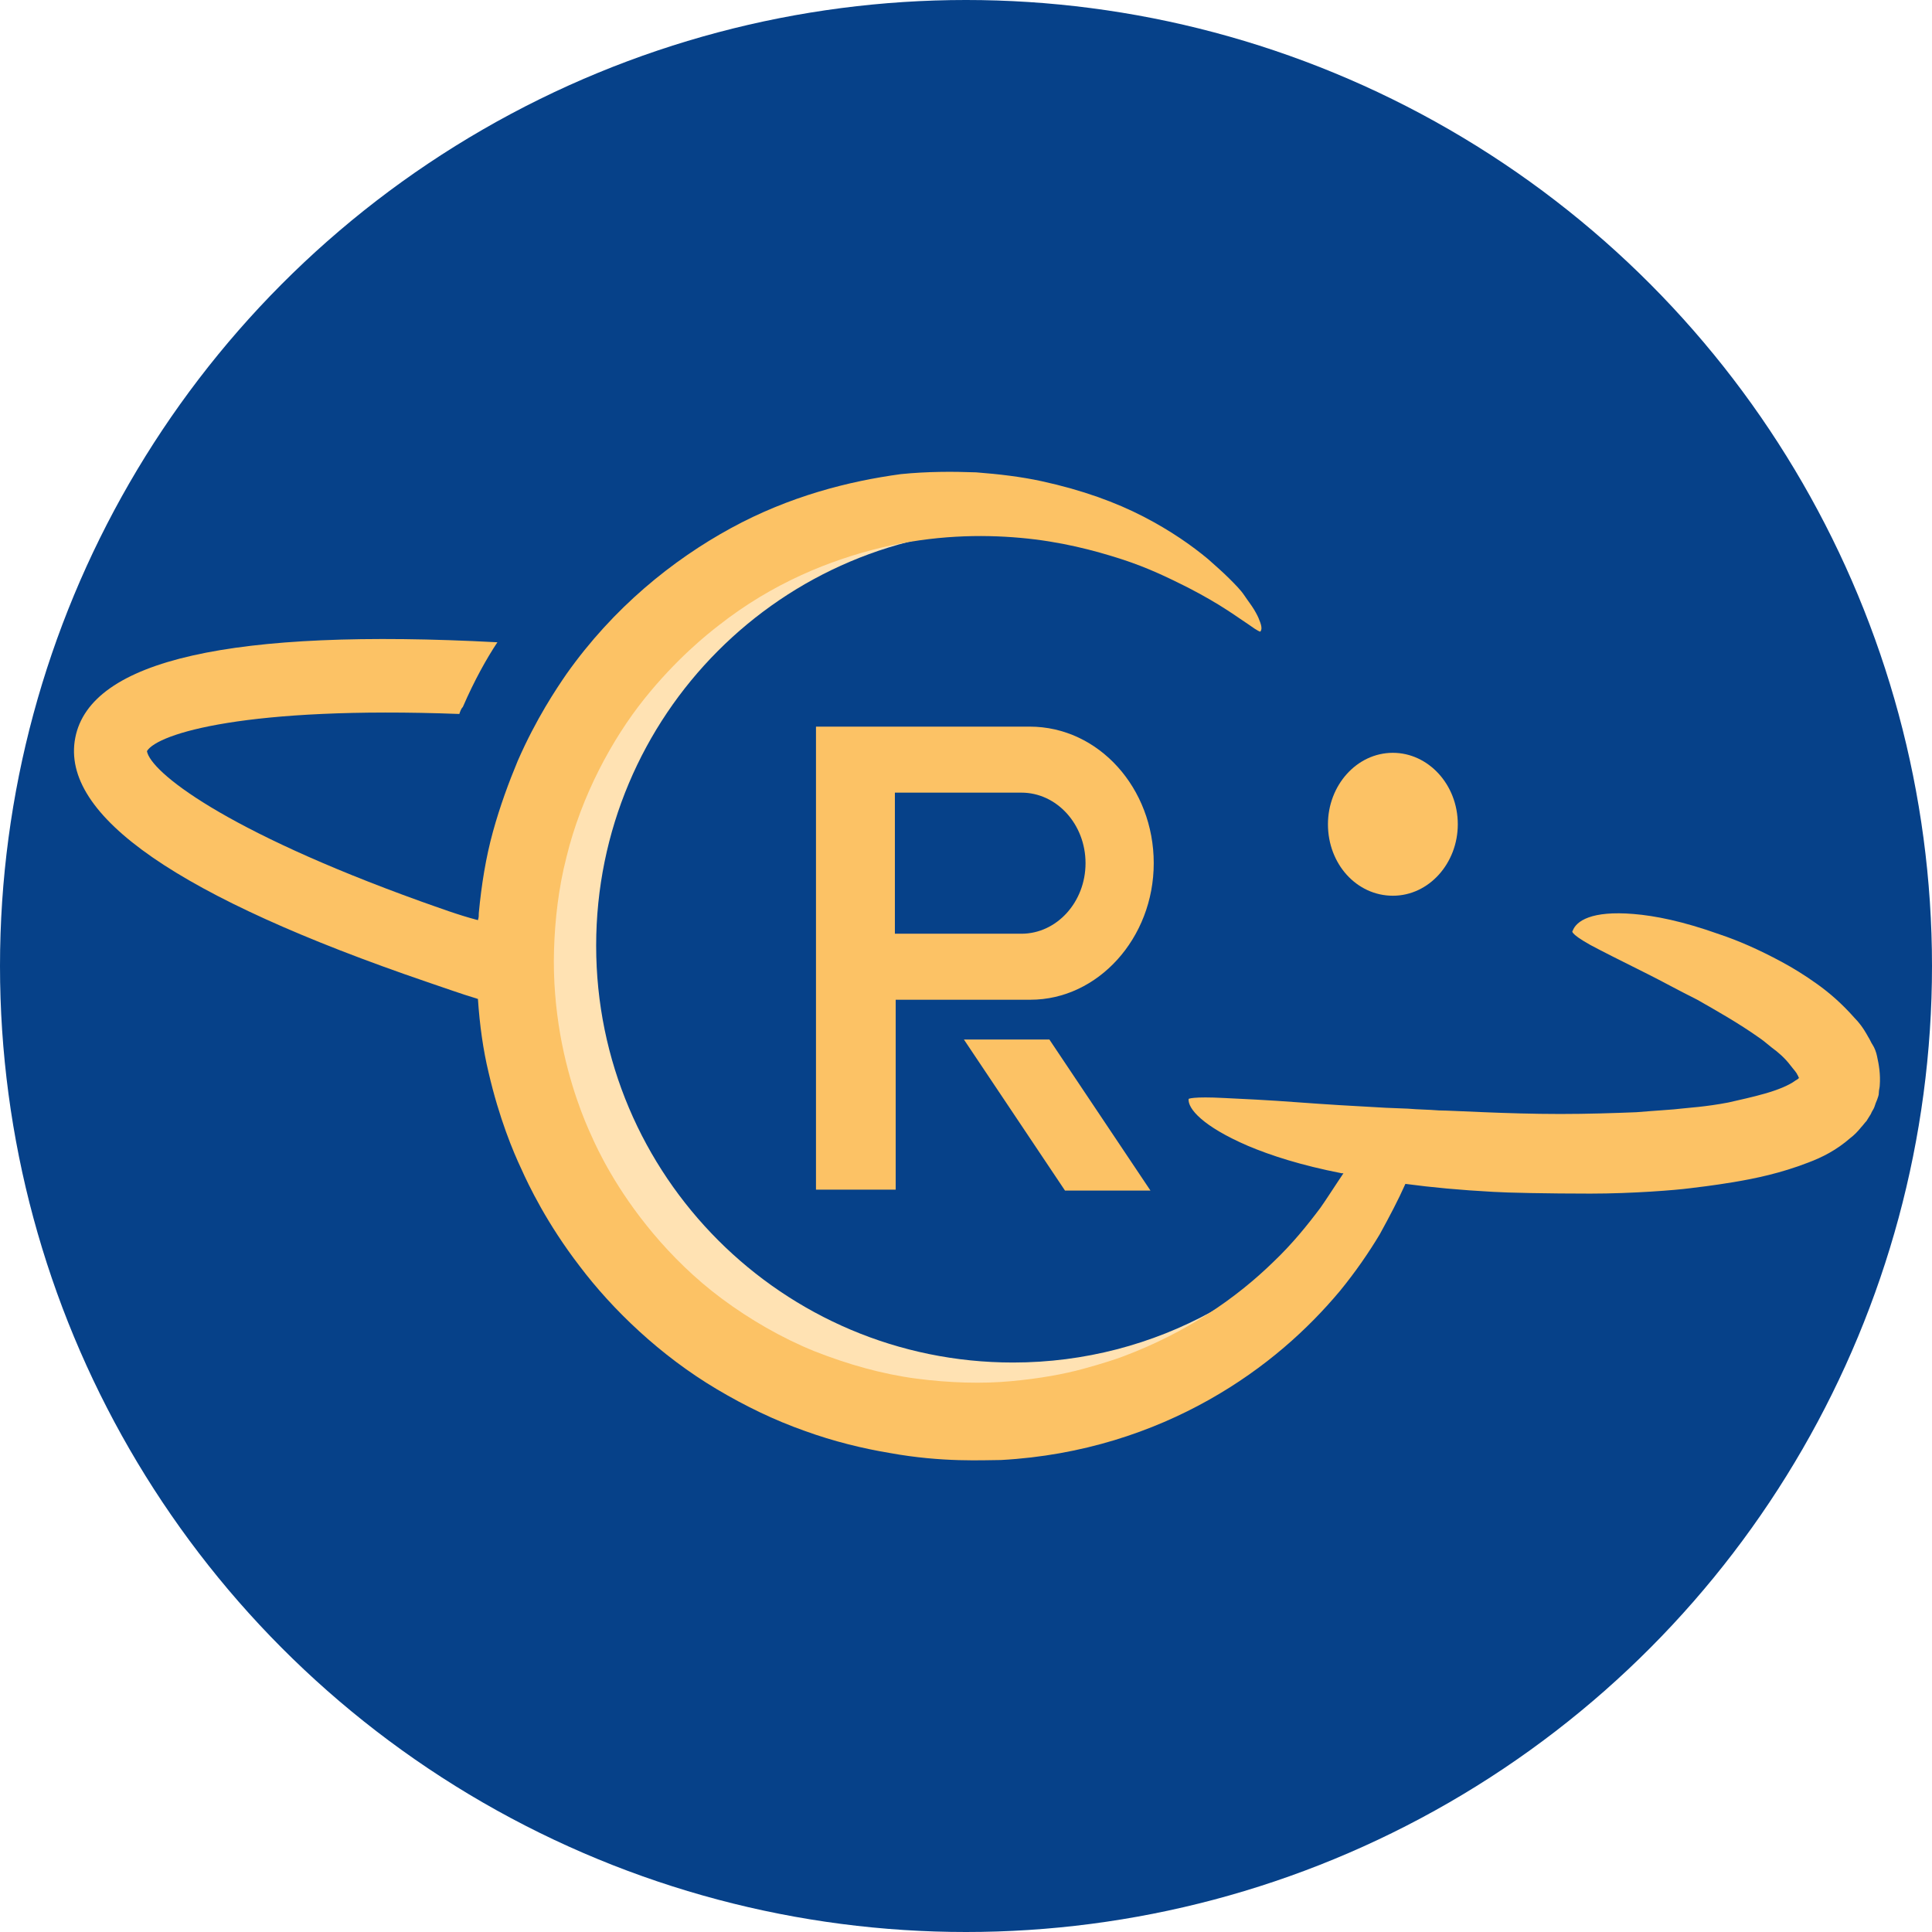
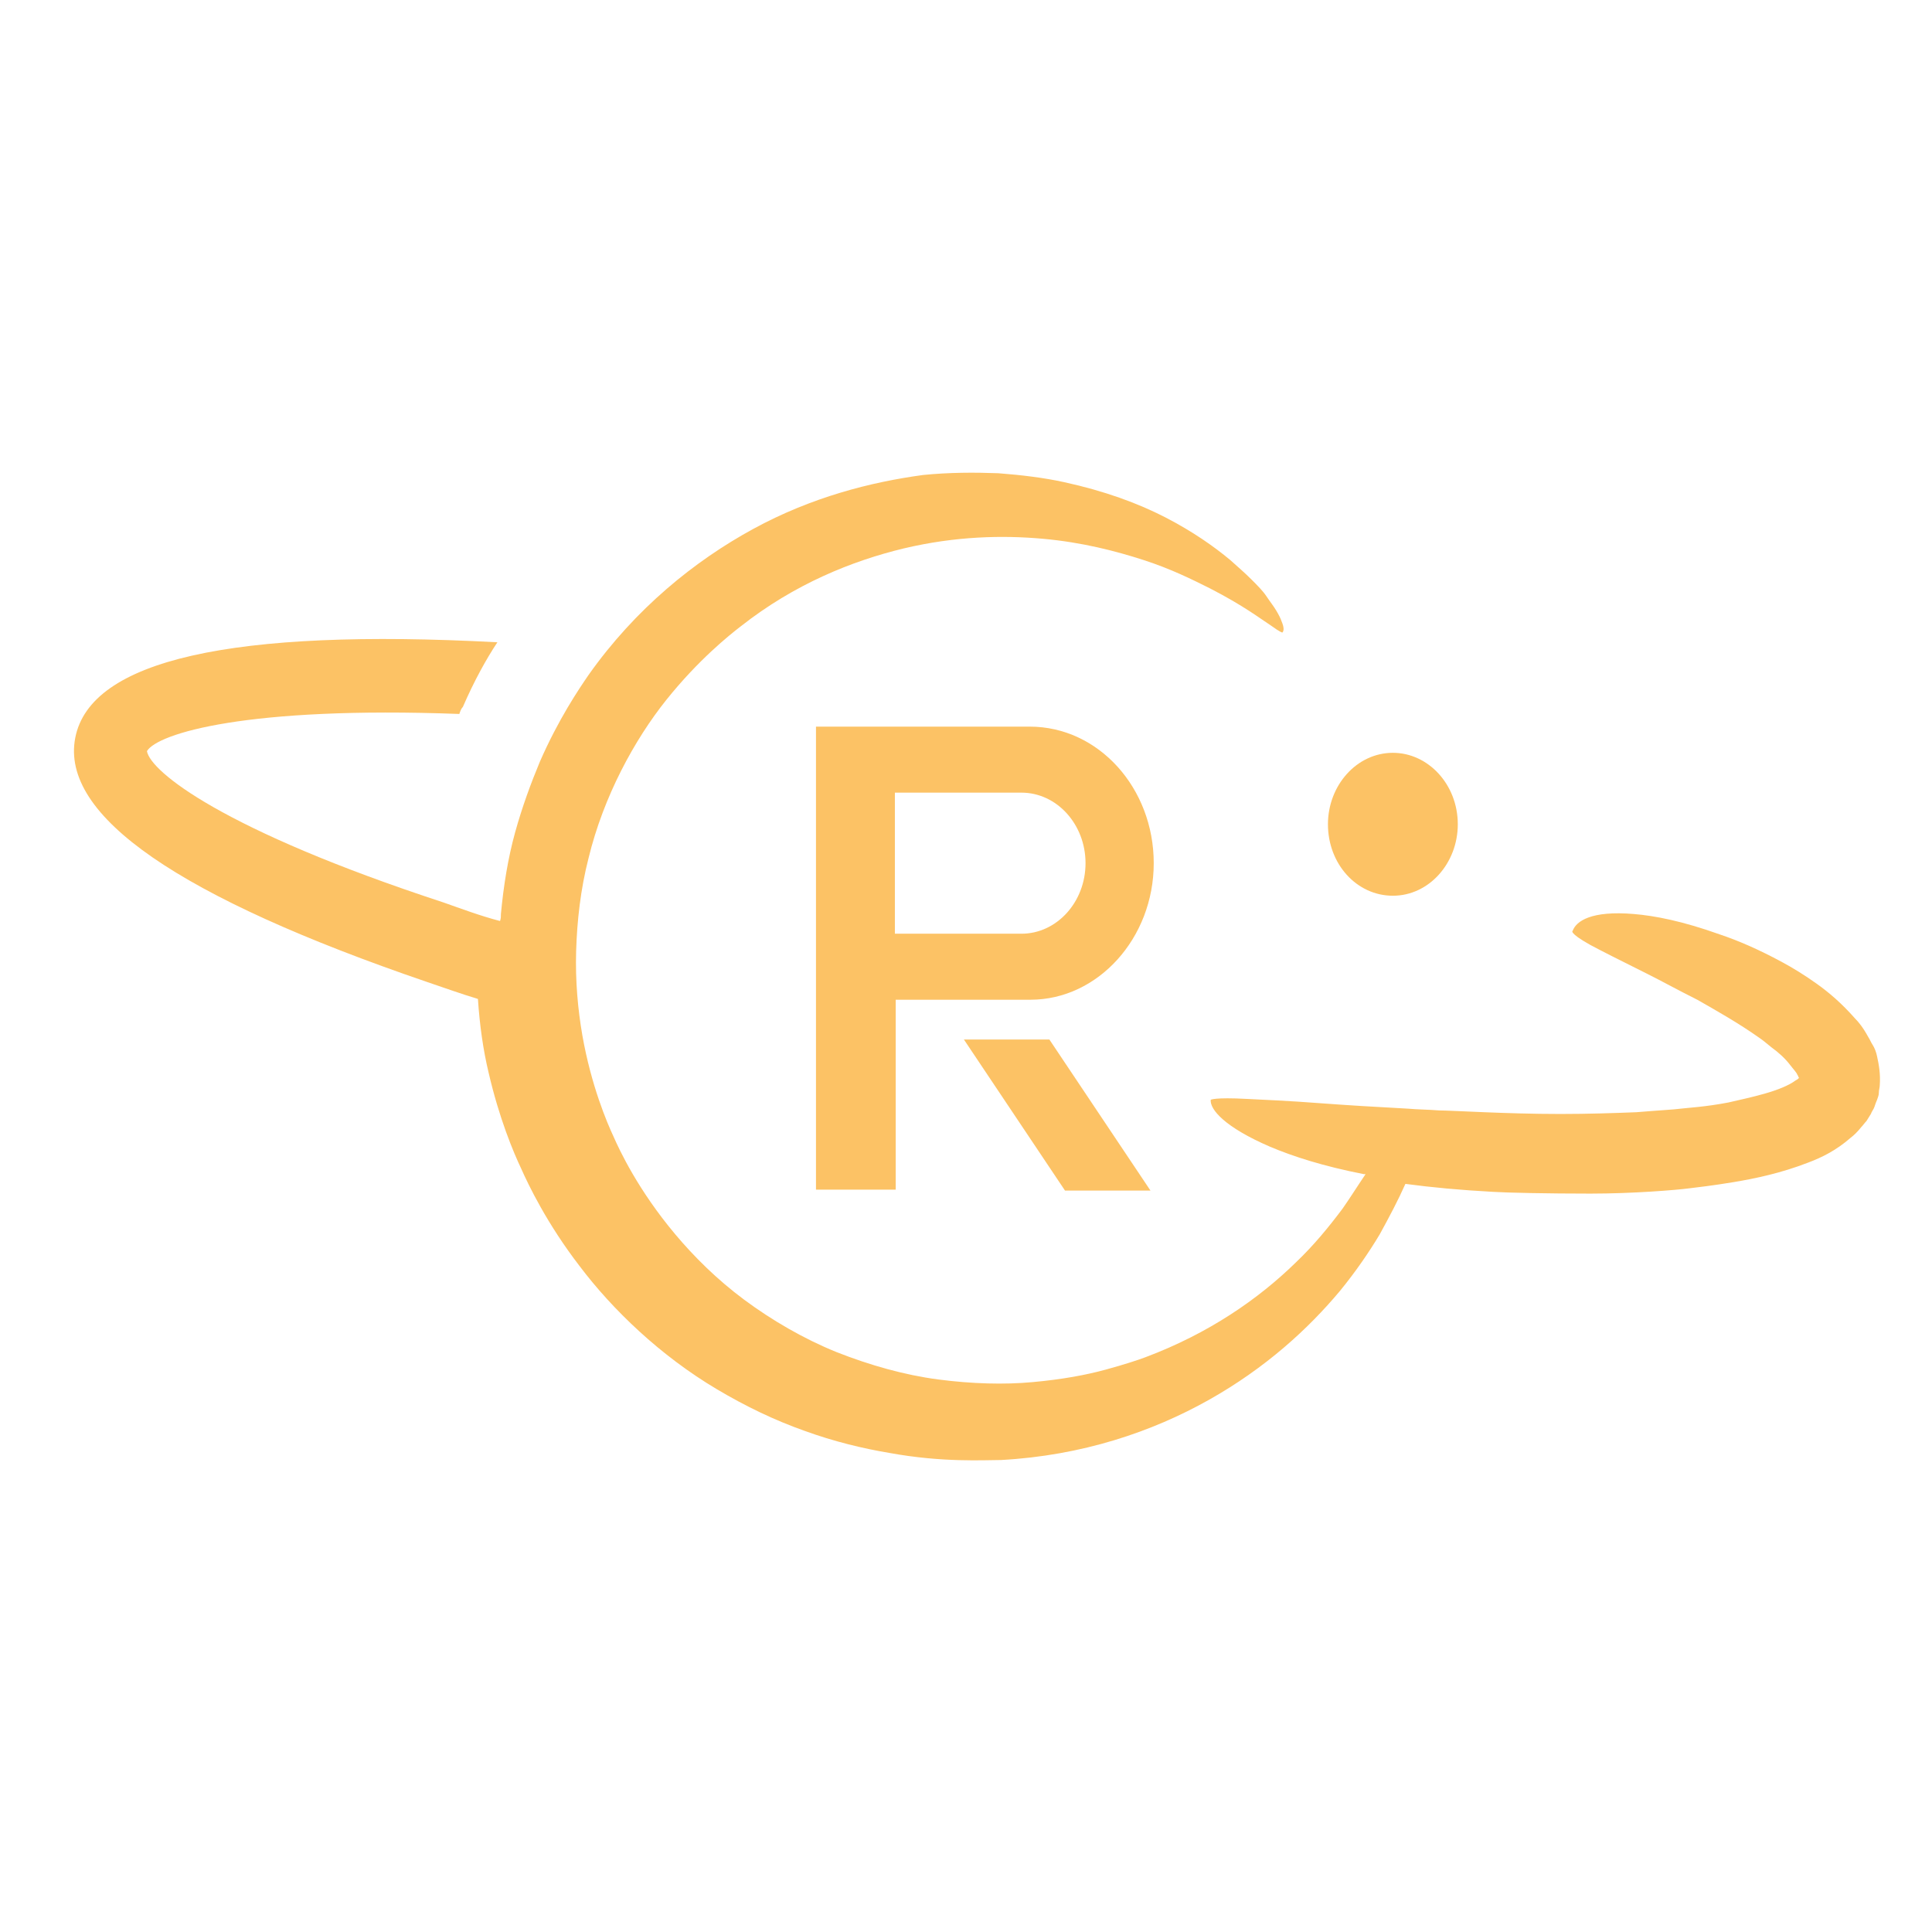
<svg xmlns="http://www.w3.org/2000/svg" xmlns:ns1="http://sodipodi.sourceforge.net/DTD/sodipodi-0.dtd" xmlns:ns2="http://www.inkscape.org/namespaces/inkscape" width="256" height="256" viewBox="0 0 256 256" fill="none" version="1.1" id="svg49" ns1:docname="Rangers Protocol Coin Icon.svg" ns2:version="1.1.1 (c3084ef, 2021-09-22)">
  <defs id="defs53" />
  <ns1:namedview id="namedview51" pagecolor="#ffffff" bordercolor="#666666" borderopacity="1.0" ns2:pageshadow="2" ns2:pageopacity="0.0" ns2:pagecheckerboard="0" showgrid="false" ns2:zoom="0.77662951" ns2:cx="-165.45856" ns2:cy="256.23543" ns2:current-layer="svg49" />
-   <circle style="opacity:0.98;fill:#023d87;fill-opacity:1;fill-rule:evenodd;stroke-width:25.477" id="path273" cx="128" cy="128" r="128" />
  <g id="g6134" transform="matrix(2.339,0,0,2.339,9.802,62.52)">
    <path d="m 74.716,24.014 c 2.048,0 3.678,-1.844 3.678,-4.048 0,-2.254 -1.676,-4.048 -3.678,-4.048 -2.048,0 -3.678,1.845 -3.678,4.048 0,2.254 1.629,4.048 3.678,4.048 z" fill="#fcc265" id="path9" />
    <path d="m 50.415,32.16 5.726,8.556 h 4.842 l -5.726,-8.556 z" fill="#fcc265" id="path11" />
    <path d="m 53.674,26.166 h -7.169 v -7.992 h 7.169 c 2.002,0 3.631,1.793 3.631,3.996 0,2.203 -1.629,3.996 -3.631,3.996 z m 7.495,-3.996 c 0,-4.252 -3.119,-7.736 -7.03,-7.736 h -12.104 v 15.421 10.81 h 4.516 V 29.906 h 7.635 c 3.817,0 6.983,-3.484 6.983,-7.736 z" fill="#fcc265" id="path13" />
-     <path d="m 72.749,40.03 c -4.262,6.267 -11.431,10.428 -19.553,10.428 -13.035,0 -23.614,-10.579 -23.614,-23.614 0,-13.035 10.528,-23.614 23.564,-23.614 l -14.84,1.304 -9.626,9.626 -3.911,15.291 3.51,10.93 3.51,7.019 7.871,5.264 13.988,2.607 7.42,-2.206 10.077,-7.019 z" fill="#ffe2b3" id="path15" />
-     <path d="m 102.148,33.12 c -0.05,-0.251 -0.15,-0.501 -0.25,-0.652 -0.101,-0.15 -0.151,-0.301 -0.251,-0.451 -0.301,-0.551 -0.552,-0.852 -0.752,-1.053 -0.752,-0.852 -1.454,-1.454 -2.156,-1.955 -0.702,-0.501 -1.354,-0.902 -2.006,-1.253 -1.304,-0.702 -2.457,-1.203 -3.509,-1.554 -2.106,-0.752 -3.66,-1.053 -4.863,-1.153 -2.406,-0.201 -3.259,0.401 -3.459,0.953 0,0 -0.251,0.1 1.003,0.802 0.652,0.351 1.654,0.852 3.259,1.654 0.802,0.401 1.705,0.902 2.808,1.454 1.053,0.602 2.306,1.304 3.51,2.156 0.15,0.1 0.401,0.301 0.702,0.551 0.351,0.251 0.752,0.602 1.053,1.003 0.15,0.201 0.351,0.401 0.401,0.551 0.05,0.05 0.05,0.1 0.05,0.1 0,0.05 0.05,0.05 0.05,0.05 -0.05,0.05 -0.1,0.1 -0.201,0.15 -0.401,0.301 -1.053,0.551 -1.755,0.752 -0.702,0.201 -1.404,0.351 -2.056,0.501 -1.304,0.251 -2.306,0.301 -2.707,0.351 -0.351,0.05 -1.304,0.1 -2.507,0.201 -1.253,0.05 -2.757,0.1 -4.312,0.1 -3.058,0 -6.167,-0.201 -6.869,-0.201 -0.602,-0.05 -1.203,-0.05 -1.755,-0.1 l -1.253,-0.05 c -1.905,-0.1 -3.51,-0.201 -4.863,-0.301 -1.955,-0.15 -3.309,-0.201 -4.261,-0.251 -1.855,-0.1 -2.056,0.05 -2.056,0.05 -0.05,0.551 0.802,1.554 3.359,2.657 1.304,0.551 3.008,1.103 5.314,1.554 0.05,0 0.05,0 0.1,0 -0.1,0.15 -0.201,0.301 -0.301,0.451 -0.301,0.451 -0.652,1.003 -1.003,1.504 -0.752,1.003 -1.604,2.056 -2.657,3.058 -2.106,2.056 -4.913,4.011 -8.523,5.364 -0.401,0.15 -1.153,0.401 -2.256,0.702 -1.103,0.301 -2.457,0.551 -4.111,0.702 -1.604,0.15 -3.459,0.1 -5.364,-0.15 -1.905,-0.251 -3.861,-0.802 -5.766,-1.554 -1.855,-0.752 -3.66,-1.805 -5.214,-2.958 -1.554,-1.153 -2.858,-2.457 -3.911,-3.71 -2.106,-2.507 -3.159,-4.763 -3.51,-5.565 -0.351,-0.752 -1.253,-2.858 -1.755,-5.715 -0.251,-1.454 -0.401,-3.058 -0.351,-4.763 0.05,-1.705 0.251,-3.51 0.702,-5.264 0.852,-3.51 2.607,-6.718 4.412,-8.974 1.805,-2.256 3.56,-3.66 4.211,-4.161 3.058,-2.407 6.317,-3.71 9.225,-4.412 2.958,-0.702 5.615,-0.752 7.871,-0.551 2.256,0.201 4.161,0.702 5.715,1.203 1.554,0.501 2.757,1.103 3.76,1.604 1.955,1.003 2.908,1.755 3.459,2.106 0.551,0.401 0.652,0.401 0.652,0.401 0.1,-0.1 0.1,-0.301 -0.05,-0.652 -0.05,-0.15 -0.15,-0.351 -0.301,-0.602 -0.15,-0.251 -0.351,-0.501 -0.551,-0.802 -0.201,-0.301 -0.501,-0.602 -0.852,-0.953 -0.351,-0.351 -0.752,-0.702 -1.203,-1.103 -0.902,-0.752 -2.106,-1.604 -3.66,-2.407 -1.554,-0.802 -3.459,-1.504 -5.766,-2.005 -1.153,-0.251 -2.406,-0.401 -3.71,-0.501 -1.354,-0.05 -2.757,-0.05 -4.261,0.1 -2.958,0.401 -6.317,1.253 -9.626,3.058 -3.309,1.805 -6.668,4.512 -9.325,8.272 -0.551,0.802 -1.705,2.507 -2.757,4.913 -0.501,1.203 -1.003,2.557 -1.404,4.011 -0.401,1.454 -0.652,3.008 -0.802,4.612 0,0.15 0,0.251 -0.05,0.401 -1.153,-0.301 -2.206,-0.702 -3.209,-1.053 C 8.394,20.285 4.334,16.976 4.133,15.823 c 0.602,-1.003 5.665,-2.557 17.698,-2.106 0.05,-0.15 0.1,-0.301 0.201,-0.401 0.652,-1.504 1.354,-2.757 1.955,-3.66 C 8.946,8.854 0.924,10.659 0.072,15.071 c -0.852,4.412 5.866,9.024 19.954,13.837 0.902,0.301 1.855,0.652 2.858,0.953 0.1,1.504 0.301,2.908 0.602,4.161 0.602,2.607 1.404,4.512 1.855,5.465 0.401,0.902 1.454,3.108 3.309,5.515 1.855,2.457 4.562,5.064 7.771,6.969 1.604,0.953 3.259,1.755 4.963,2.356 1.655,0.602 3.309,1.003 4.813,1.253 3.008,0.551 5.364,0.401 6.317,0.401 4.612,-0.251 8.573,-1.604 11.782,-3.409 3.209,-1.805 5.615,-4.011 7.42,-6.167 0.902,-1.103 1.655,-2.206 2.256,-3.209 0.551,-1.003 1.053,-1.955 1.454,-2.858 1.504,0.201 3.108,0.351 4.963,0.451 0.752,0.05 3.108,0.1 5.515,0.1 2.406,0 4.863,-0.201 5.615,-0.301 0.401,-0.05 1.304,-0.15 2.507,-0.351 1.203,-0.201 2.657,-0.501 4.211,-1.103 0.802,-0.301 1.604,-0.702 2.406,-1.404 0.201,-0.15 0.401,-0.351 0.602,-0.602 0.1,-0.1 0.2,-0.251 0.301,-0.351 0.1,-0.15 0.15,-0.251 0.25,-0.401 0.05,-0.15 0.151,-0.251 0.201,-0.401 0.05,-0.15 0.1,-0.301 0.15,-0.401 0.05,-0.15 0.1,-0.251 0.1,-0.401 0,-0.15 0.051,-0.301 0.051,-0.401 0.05,-0.652 -0.051,-1.203 -0.151,-1.654 z" fill="#fcc265" id="path17" />
+     <path d="m 102.148,33.12 c -0.05,-0.251 -0.15,-0.501 -0.25,-0.652 -0.101,-0.15 -0.151,-0.301 -0.251,-0.451 -0.301,-0.551 -0.552,-0.852 -0.752,-1.053 -0.752,-0.852 -1.454,-1.454 -2.156,-1.955 -0.702,-0.501 -1.354,-0.902 -2.006,-1.253 -1.304,-0.702 -2.457,-1.203 -3.509,-1.554 -2.106,-0.752 -3.66,-1.053 -4.863,-1.153 -2.406,-0.201 -3.259,0.401 -3.459,0.953 0,0 -0.251,0.1 1.003,0.802 0.652,0.351 1.654,0.852 3.259,1.654 0.802,0.401 1.705,0.902 2.808,1.454 1.053,0.602 2.306,1.304 3.51,2.156 0.15,0.1 0.401,0.301 0.702,0.551 0.351,0.251 0.752,0.602 1.053,1.003 0.15,0.201 0.351,0.401 0.401,0.551 0.05,0.05 0.05,0.1 0.05,0.1 0,0.05 0.05,0.05 0.05,0.05 -0.05,0.05 -0.1,0.1 -0.201,0.15 -0.401,0.301 -1.053,0.551 -1.755,0.752 -0.702,0.201 -1.404,0.351 -2.056,0.501 -1.304,0.251 -2.306,0.301 -2.707,0.351 -0.351,0.05 -1.304,0.1 -2.507,0.201 -1.253,0.05 -2.757,0.1 -4.312,0.1 -3.058,0 -6.167,-0.201 -6.869,-0.201 -0.602,-0.05 -1.203,-0.05 -1.755,-0.1 c -1.905,-0.1 -3.51,-0.201 -4.863,-0.301 -1.955,-0.15 -3.309,-0.201 -4.261,-0.251 -1.855,-0.1 -2.056,0.05 -2.056,0.05 -0.05,0.551 0.802,1.554 3.359,2.657 1.304,0.551 3.008,1.103 5.314,1.554 0.05,0 0.05,0 0.1,0 -0.1,0.15 -0.201,0.301 -0.301,0.451 -0.301,0.451 -0.652,1.003 -1.003,1.504 -0.752,1.003 -1.604,2.056 -2.657,3.058 -2.106,2.056 -4.913,4.011 -8.523,5.364 -0.401,0.15 -1.153,0.401 -2.256,0.702 -1.103,0.301 -2.457,0.551 -4.111,0.702 -1.604,0.15 -3.459,0.1 -5.364,-0.15 -1.905,-0.251 -3.861,-0.802 -5.766,-1.554 -1.855,-0.752 -3.66,-1.805 -5.214,-2.958 -1.554,-1.153 -2.858,-2.457 -3.911,-3.71 -2.106,-2.507 -3.159,-4.763 -3.51,-5.565 -0.351,-0.752 -1.253,-2.858 -1.755,-5.715 -0.251,-1.454 -0.401,-3.058 -0.351,-4.763 0.05,-1.705 0.251,-3.51 0.702,-5.264 0.852,-3.51 2.607,-6.718 4.412,-8.974 1.805,-2.256 3.56,-3.66 4.211,-4.161 3.058,-2.407 6.317,-3.71 9.225,-4.412 2.958,-0.702 5.615,-0.752 7.871,-0.551 2.256,0.201 4.161,0.702 5.715,1.203 1.554,0.501 2.757,1.103 3.76,1.604 1.955,1.003 2.908,1.755 3.459,2.106 0.551,0.401 0.652,0.401 0.652,0.401 0.1,-0.1 0.1,-0.301 -0.05,-0.652 -0.05,-0.15 -0.15,-0.351 -0.301,-0.602 -0.15,-0.251 -0.351,-0.501 -0.551,-0.802 -0.201,-0.301 -0.501,-0.602 -0.852,-0.953 -0.351,-0.351 -0.752,-0.702 -1.203,-1.103 -0.902,-0.752 -2.106,-1.604 -3.66,-2.407 -1.554,-0.802 -3.459,-1.504 -5.766,-2.005 -1.153,-0.251 -2.406,-0.401 -3.71,-0.501 -1.354,-0.05 -2.757,-0.05 -4.261,0.1 -2.958,0.401 -6.317,1.253 -9.626,3.058 -3.309,1.805 -6.668,4.512 -9.325,8.272 -0.551,0.802 -1.705,2.507 -2.757,4.913 -0.501,1.203 -1.003,2.557 -1.404,4.011 -0.401,1.454 -0.652,3.008 -0.802,4.612 0,0.15 0,0.251 -0.05,0.401 -1.153,-0.301 -2.206,-0.702 -3.209,-1.053 C 8.394,20.285 4.334,16.976 4.133,15.823 c 0.602,-1.003 5.665,-2.557 17.698,-2.106 0.05,-0.15 0.1,-0.301 0.201,-0.401 0.652,-1.504 1.354,-2.757 1.955,-3.66 C 8.946,8.854 0.924,10.659 0.072,15.071 c -0.852,4.412 5.866,9.024 19.954,13.837 0.902,0.301 1.855,0.652 2.858,0.953 0.1,1.504 0.301,2.908 0.602,4.161 0.602,2.607 1.404,4.512 1.855,5.465 0.401,0.902 1.454,3.108 3.309,5.515 1.855,2.457 4.562,5.064 7.771,6.969 1.604,0.953 3.259,1.755 4.963,2.356 1.655,0.602 3.309,1.003 4.813,1.253 3.008,0.551 5.364,0.401 6.317,0.401 4.612,-0.251 8.573,-1.604 11.782,-3.409 3.209,-1.805 5.615,-4.011 7.42,-6.167 0.902,-1.103 1.655,-2.206 2.256,-3.209 0.551,-1.003 1.053,-1.955 1.454,-2.858 1.504,0.201 3.108,0.351 4.963,0.451 0.752,0.05 3.108,0.1 5.515,0.1 2.406,0 4.863,-0.201 5.615,-0.301 0.401,-0.05 1.304,-0.15 2.507,-0.351 1.203,-0.201 2.657,-0.501 4.211,-1.103 0.802,-0.301 1.604,-0.702 2.406,-1.404 0.201,-0.15 0.401,-0.351 0.602,-0.602 0.1,-0.1 0.2,-0.251 0.301,-0.351 0.1,-0.15 0.15,-0.251 0.25,-0.401 0.05,-0.15 0.151,-0.251 0.201,-0.401 0.05,-0.15 0.1,-0.301 0.15,-0.401 0.05,-0.15 0.1,-0.251 0.1,-0.401 0,-0.15 0.051,-0.301 0.051,-0.401 0.05,-0.652 -0.051,-1.203 -0.151,-1.654 z" fill="#fcc265" id="path17" />
  </g>
</svg>